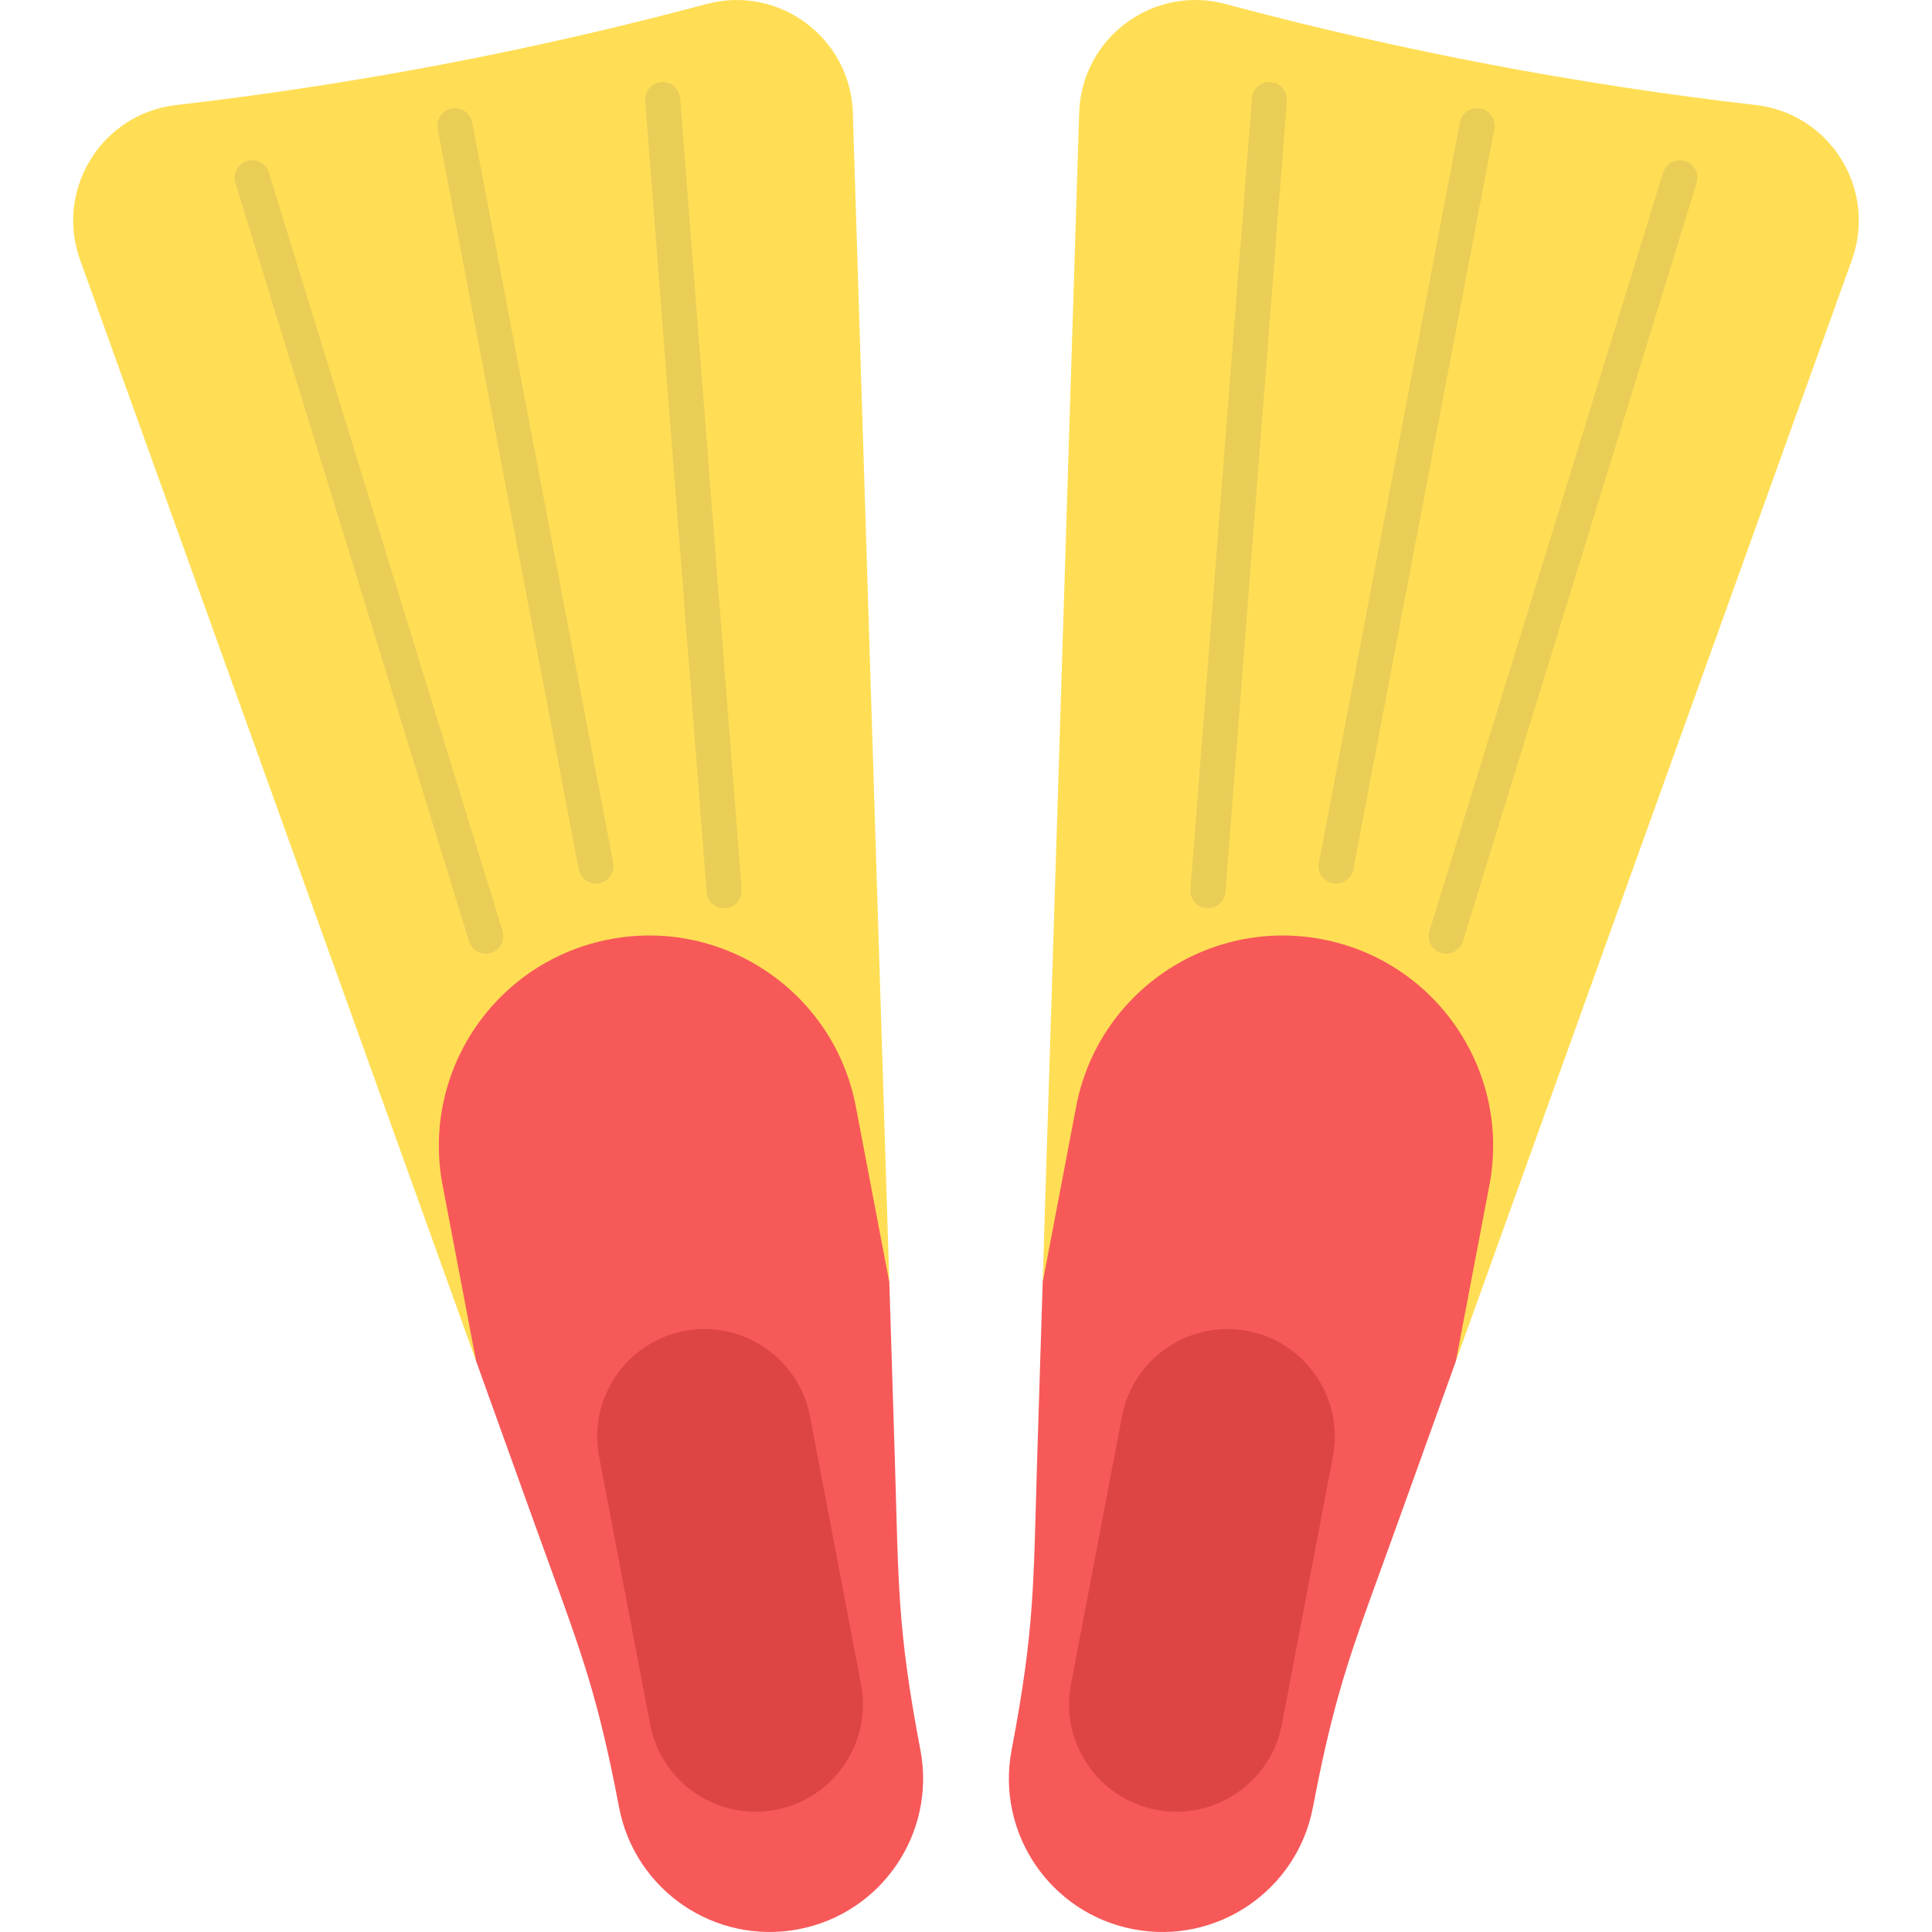
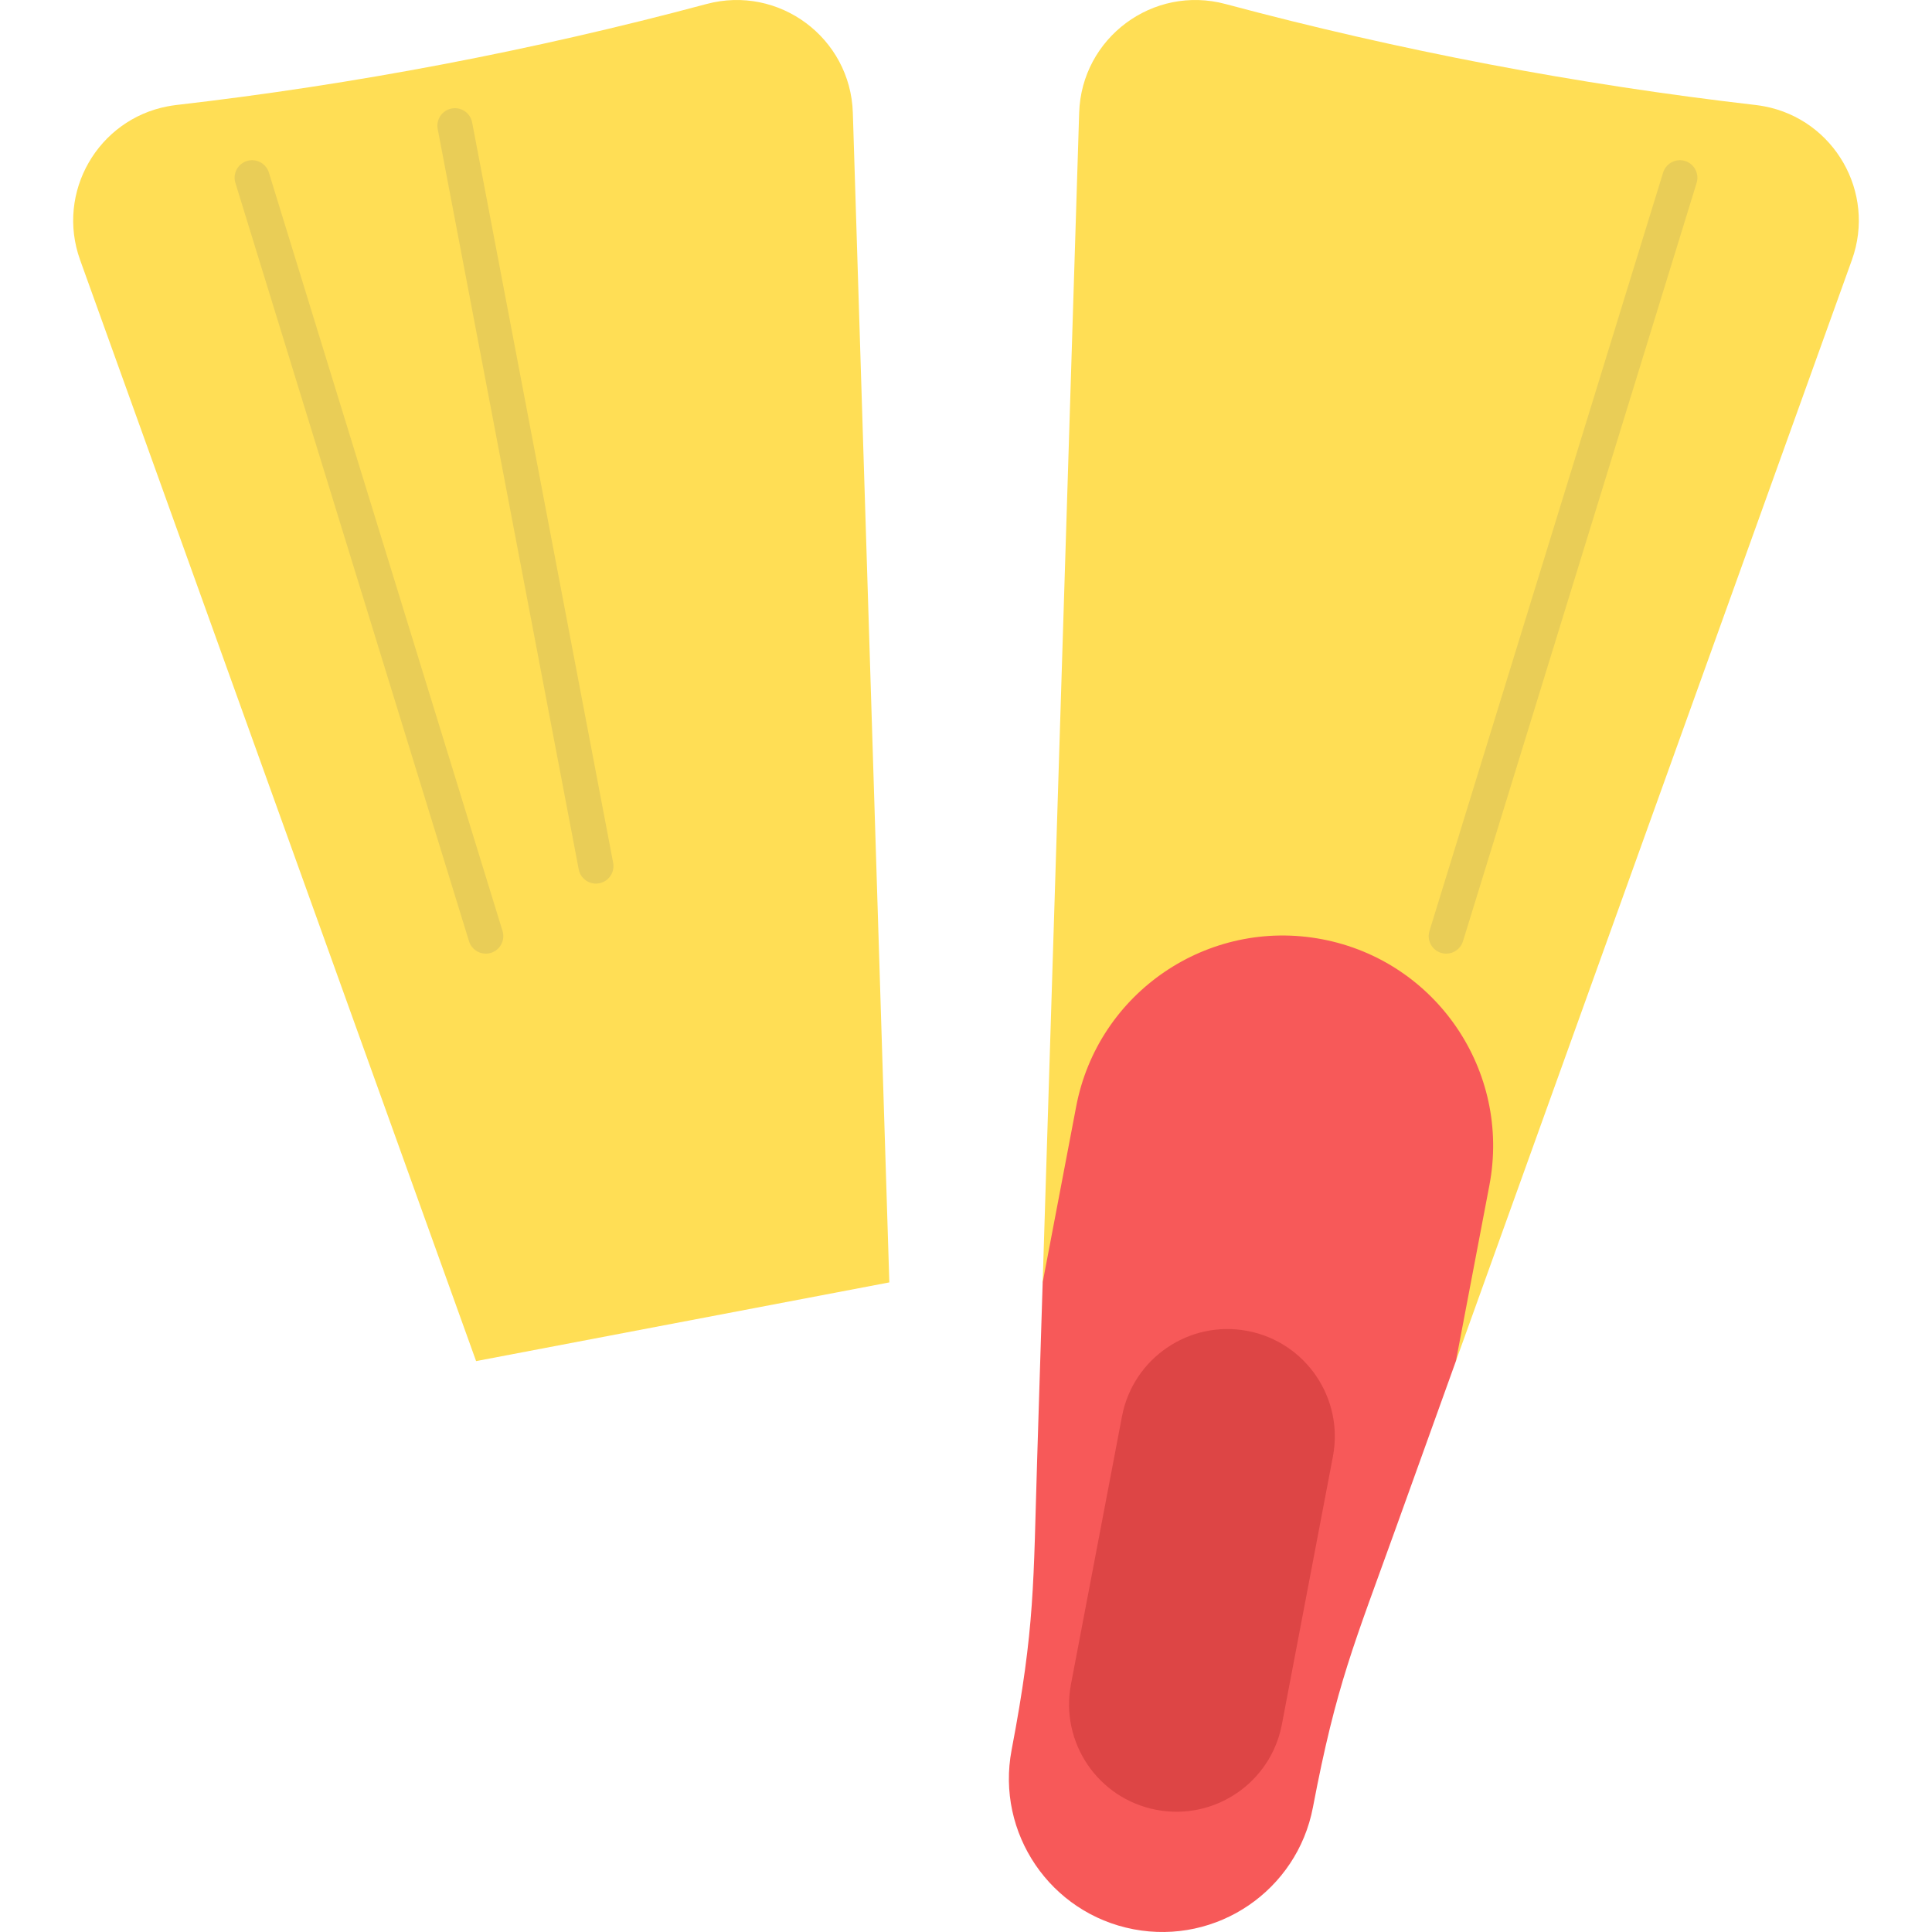
<svg xmlns="http://www.w3.org/2000/svg" height="800px" width="800px" version="1.1" id="Layer_1" viewBox="0 0 440.914 440.914" xml:space="preserve">
  <g>
    <path style="fill:#FFDE55;" d="M161.228,0.919c16.533-4.431,32.872,7.706,33.404,24.819l8.327,266.926l-94.305,17.961   l-90.373-251.3C12.719,43.852,22.4,27.288,38.236,24.273c0.658-0.125,1.32-0.231,1.987-0.308   c20.42-2.352,40.748-5.459,60.925-9.302C121.326,10.819,141.373,6.237,161.228,0.919" />
-     <path style="fill:#F75959;" d="M195.314,252.524l7.645,40.138l1.253,40.145c0.443,14.3,0.565,23.917,1.242,33.458   c0.679,9.552,1.916,19.038,4.593,33.095c3.617,18.989-8.845,37.314-27.834,40.93c-9.489,1.807-18.828-0.405-26.231-5.438   s-12.892-12.906-14.7-22.395c-5.355-28.115-9.357-37.104-19.037-64.039l-13.591-37.794l-7.645-40.138   c-4.96-26.042,12.13-51.173,38.172-56.133S190.354,226.483,195.314,252.524z" />
-     <path style="fill:#DD4545;" d="M184.858,323.229l11.647,61.151c2.531,13.291-6.192,26.12-19.484,28.651s-26.12-6.192-28.651-19.484   l-11.647-61.151c-2.531-13.291,6.192-26.12,19.484-28.651c6.641-1.265,13.175,0.28,18.357,3.813   C179.755,311.08,183.593,316.589,184.858,323.229z" />
    <path style="fill:#E9CD57;" d="M57.542,36.556c-0.39,0-0.787,0.058-1.18,0.179c-2.111,0.651-3.295,2.889-2.645,5.001l53.324,173.08   c0.53,1.719,2.113,2.823,3.822,2.823c0.246,0,0.495-0.023,0.744-0.071c0.145-0.027,0.291-0.063,0.434-0.108   c2.111-0.651,3.295-2.889,2.645-5.001L61.363,39.381C60.833,37.662,59.25,36.556,57.542,36.556" />
-     <path style="fill:#E9CD57;" d="M151.228,18.716c-0.104,0-0.209,0.004-0.314,0.012c-2.212,0.17-3.85,2.095-3.678,4.298   l14.031,180.563c0.162,2.097,1.915,3.69,3.983,3.69c0.104,0,0.209-0.004,0.314-0.012c0.152-0.012,0.299-0.031,0.444-0.059   c1.976-0.376,3.394-2.187,3.235-4.238l-14.03-180.563C155.048,20.308,153.296,18.715,151.228,18.716" />
    <path style="fill:#E9CD57;" d="M103.826,24.69c-0.248,0-0.5,0.023-0.753,0.071c-2.17,0.413-3.594,2.508-3.181,4.677l32.18,168.963   c0.366,1.917,2.043,3.253,3.926,3.253c0.248,0,0.5-0.023,0.752-0.071c2.17-0.414,3.594-2.508,3.181-4.678L107.75,27.941   C107.385,26.024,105.708,24.689,103.826,24.69" />
    <path style="fill:#FFDE55;" d="M279.687,0.919c-16.533-4.431-32.872,7.706-33.404,24.819l-8.327,266.926l94.305,17.961   l90.372-251.299c5.563-15.473-4.119-32.037-19.954-35.053c-0.659-0.125-1.321-0.231-1.988-0.308   c-20.42-2.352-40.748-5.459-60.925-9.302C319.589,10.819,299.542,6.237,279.687,0.919" />
    <path style="fill:#F75959;" d="M301.734,214.353c26.042,4.96,43.132,30.091,38.172,56.133l-7.645,40.138l-13.591,37.794   c-9.68,26.935-13.683,35.925-19.038,64.039c-1.807,9.49-7.297,17.361-14.7,22.395s-16.741,7.246-26.231,5.438   c-18.989-3.616-31.45-21.942-27.834-40.93c2.677-14.057,3.914-23.543,4.593-33.095c0.677-9.542,0.799-19.159,1.242-33.458   l1.253-40.145l7.645-40.138C250.561,226.483,275.692,209.393,301.734,214.353z" />
    <path style="fill:#DD4545;" d="M256.057,323.229L244.41,384.38c-2.531,13.291,6.192,26.12,19.484,28.651   c13.291,2.531,26.12-6.192,28.651-19.484l11.647-61.151c2.531-13.291-6.193-26.12-19.484-28.651   c-6.641-1.265-13.175,0.28-18.357,3.813C261.161,311.08,257.322,316.589,256.057,323.229z" />
    <path style="fill:#E9CD57;" d="M383.373,36.556c-1.708,0-3.291,1.106-3.821,2.824l-53.323,173.08   c-0.651,2.111,0.534,4.35,2.644,5.001c0.144,0.045,0.29,0.081,0.434,0.108c0.249,0.048,0.498,0.071,0.745,0.071   c1.71,0,3.292-1.105,3.822-2.823l53.324-173.08c0.65-2.111-0.534-4.35-2.645-5.001C384.161,36.614,383.764,36.556,383.373,36.556" />
-     <path style="fill:#E9CD57;" d="M289.688,18.716c-2.068,0-3.821,1.593-3.984,3.691l-14.03,180.563   c-0.159,2.052,1.259,3.862,3.235,4.238c0.144,0.028,0.293,0.047,0.444,0.059c0.105,0.008,0.21,0.012,0.314,0.012   c2.068,0,3.821-1.593,3.984-3.69l14.03-180.563c0.171-2.202-1.466-4.127-3.678-4.298C289.896,18.72,289.791,18.716,289.688,18.716" />
-     <path style="fill:#E9CD57;" d="M337.09,24.69c-1.882,0-3.559,1.335-3.924,3.252l-32.18,168.963   c-0.413,2.17,1.011,4.264,3.181,4.678c0.253,0.048,0.504,0.071,0.752,0.071c1.883,0,3.561-1.335,3.926-3.253l32.18-168.963   c0.413-2.169-1.011-4.264-3.181-4.677C337.59,24.713,337.338,24.69,337.09,24.69" />
  </g>
</svg>